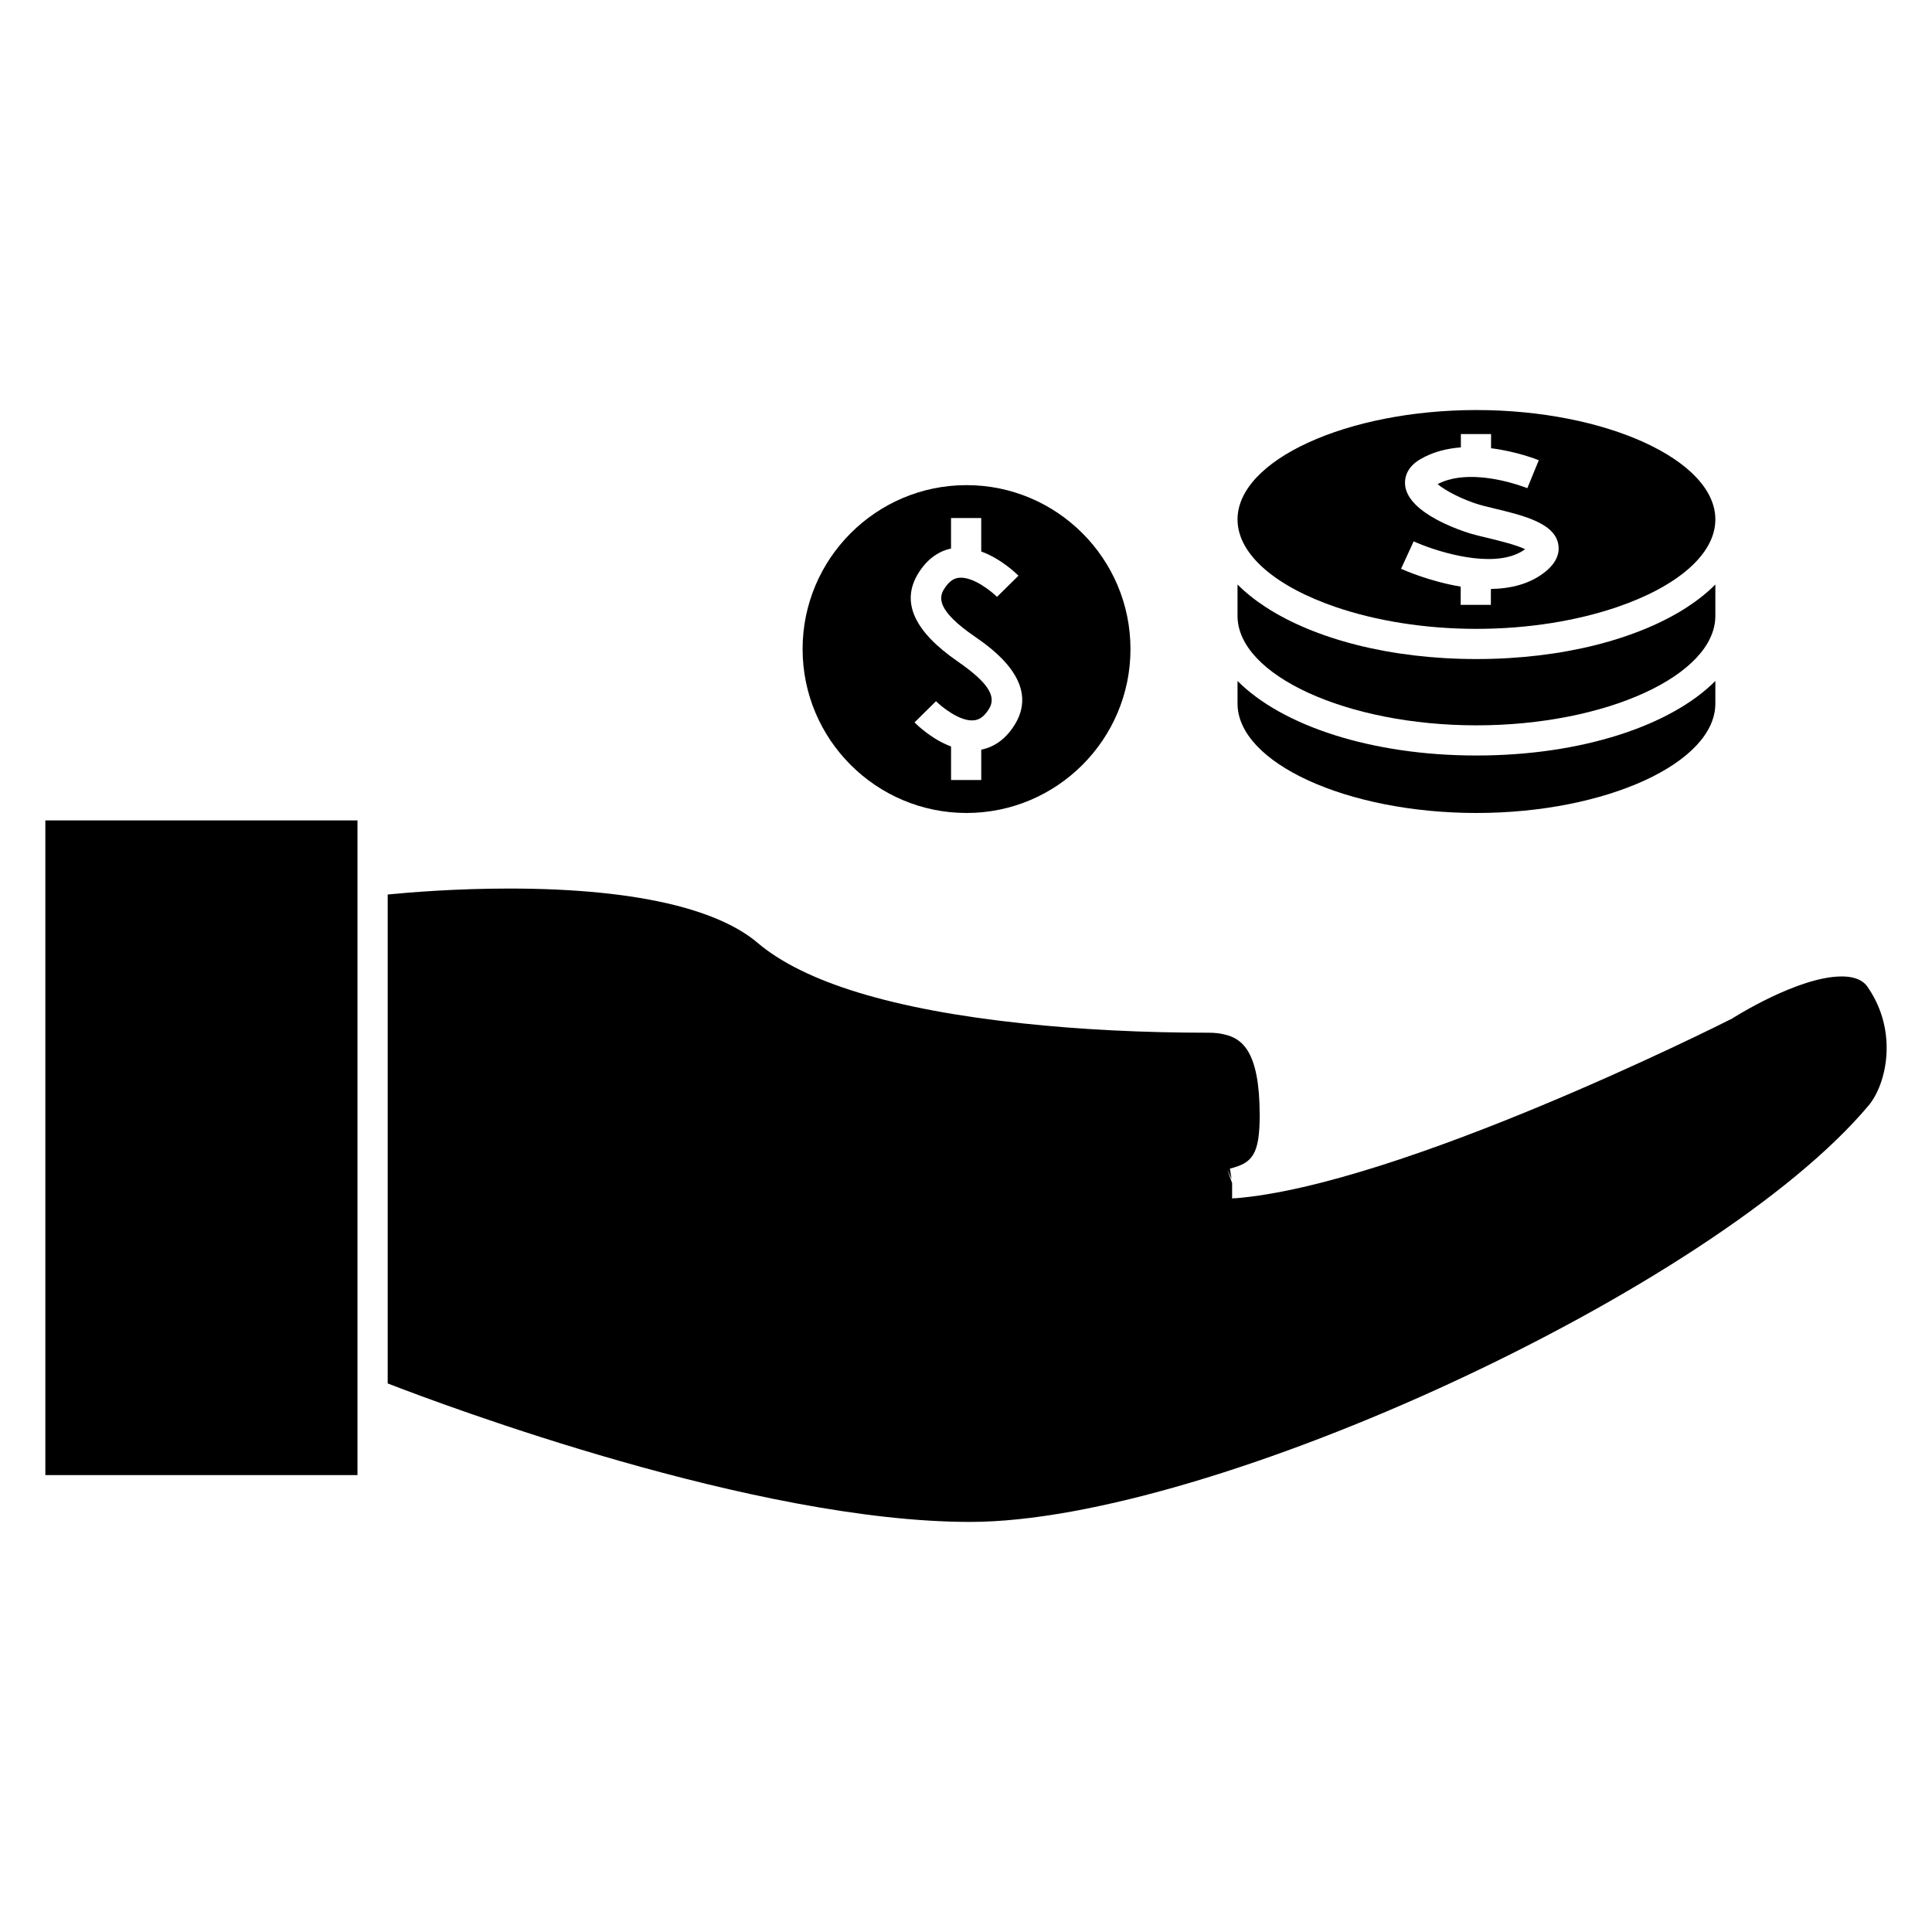
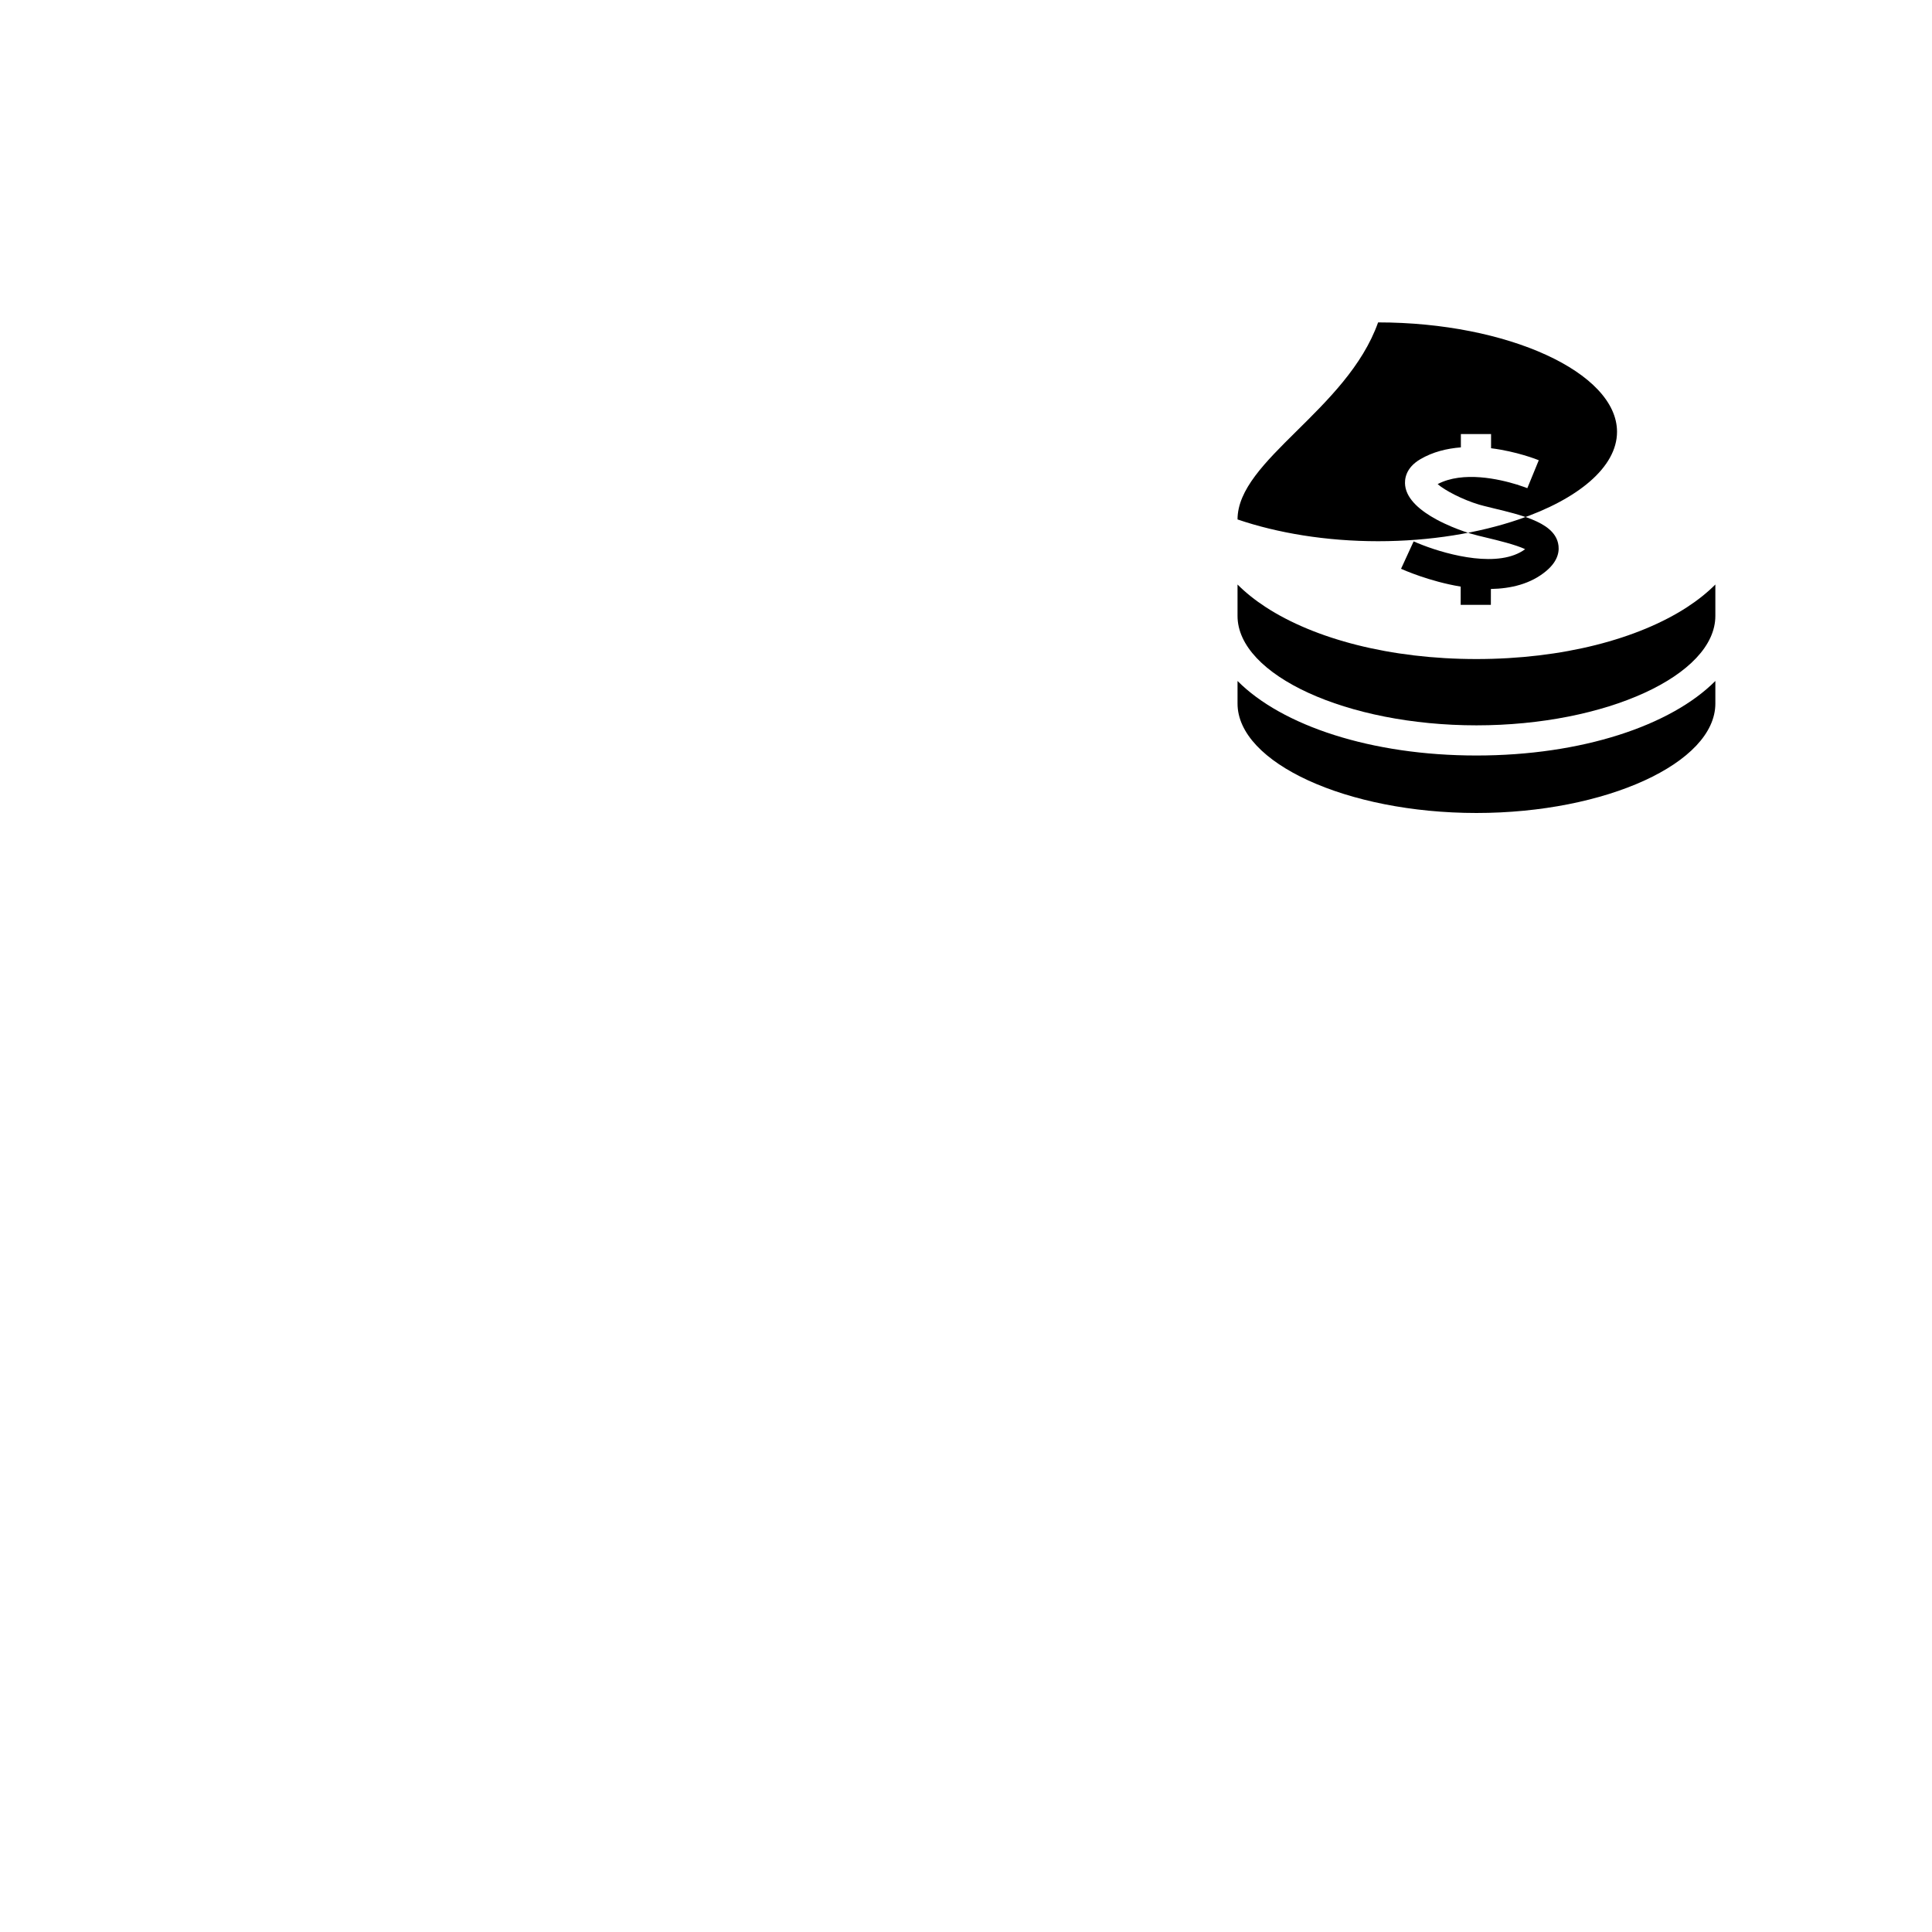
<svg xmlns="http://www.w3.org/2000/svg" version="1.1" x="0px" y="0px" viewBox="0 0 96.001 96" enable-background="new 0 0 96.001 96" xml:space="preserve">
  <path d="M61.493,33.837v1.122c0,2.947,5.437,5.438,11.871,5.438c6.436,0,11.872-2.49,11.872-5.438v-1.122  c-2.207,2.219-6.641,3.704-11.872,3.704S63.699,36.056,61.493,33.837z" />
  <path d="M85.236,30.166v-1.122c-0.397,0.399-0.866,0.774-1.399,1.122c-2.431,1.582-6.183,2.582-10.473,2.582s-8.041-1-10.472-2.582  c-0.534-0.348-1.002-0.723-1.399-1.122v1.122v0.438c0,2.947,5.437,5.438,11.871,5.438c6.436,0,11.872-2.49,11.872-5.438V30.166z" />
-   <path d="M61.493,25.811c0,1.762,1.949,3.354,4.886,4.355c1.977,0.674,4.396,1.082,6.985,1.082c2.59,0,5.01-0.408,6.986-1.082  c2.937-1.001,4.886-2.594,4.886-4.355c0-2.946-5.437-5.436-11.872-5.436C66.93,20.375,61.493,22.864,61.493,25.811z M76.462,22.869  l-0.569,1.388c-0.007-0.003-0.204-0.082-0.518-0.179c-0.875-0.27-2.678-0.686-3.938-0.023c0.346,0.306,1.227,0.771,2.065,1.021  c0.066,0.02,0.148,0.04,0.227,0.061c0.159,0.042,0.332,0.084,0.525,0.13c0.657,0.157,1.319,0.319,1.874,0.544  c0.658,0.267,1.162,0.621,1.291,1.174c0.08,0.342,0.043,0.861-0.592,1.391c-0.771,0.644-1.755,0.872-2.745,0.89l-0.001,0.788h-0.75  h-0.75l0.001-0.906c-1.563-0.258-2.862-0.839-2.964-0.885l0.626-1.363c0.125,0.057,0.281,0.122,0.454,0.188  c1.299,0.501,3.796,1.158,5.086,0.201c-0.462-0.224-1.422-0.453-1.879-0.563c-0.318-0.076-0.608-0.146-0.831-0.212  c-0.105-0.031-0.485-0.15-0.949-0.345c-0.237-0.1-0.494-0.219-0.751-0.358c-0.744-0.404-1.465-0.972-1.551-1.678  c-0.037-0.304,0.012-0.879,0.752-1.314c0.625-0.367,1.323-0.535,2.016-0.589v-0.661h0.75h0.75v0.704  C75.373,22.433,76.385,22.837,76.462,22.869z" />
-   <path d="M39.881,32.252c0,4.491,3.654,8.145,8.146,8.145s8.146-3.653,8.146-8.145c0-4.492-3.654-8.146-8.146-8.146  S39.881,27.76,39.881,32.252z M50.608,28.606l-0.536,0.529l-0.531,0.524c-0.271-0.273-1.206-1.031-1.9-0.948  c-0.18,0.021-0.452,0.104-0.74,0.576c-0.257,0.422-0.317,1.065,1.503,2.321c0.009,0.006,0.021,0.015,0.03,0.021  c0.873,0.603,3.266,2.286,1.999,4.363c-0.519,0.852-1.169,1.159-1.675,1.259v1.509h-0.75h-0.75v-1.667  c-0.966-0.36-1.705-1.085-1.815-1.197l0.536-0.529l0.531-0.524c0.271,0.271,1.209,1.039,1.9,0.947  c0.181-0.021,0.453-0.104,0.741-0.577c0.379-0.621-0.083-1.318-1.541-2.329c-0.007-0.005-0.012-0.009-0.019-0.014  c-2.177-1.501-2.827-2.959-1.973-4.362c0.506-0.831,1.138-1.145,1.639-1.252v-1.515h0.75h0.75v1.663  C49.739,27.762,50.496,28.493,50.608,28.606z" />
-   <path d="M61.354,59.545l-0.002-0.014l-0.128,0.025v-0.75v-0.008V58.79l-0.24-0.676l0.215,0.473l-0.084-0.518v-0.001  c1.109-0.274,1.479-0.696,1.479-2.652c0-3.179-0.879-3.811-1.739-4.01c-0.235-0.063-0.492-0.09-0.81-0.09  c-3.252,0-6.361-0.156-9.24-0.465c-6.423-0.686-10.856-2.036-13.178-4.016c-0.921-0.778-2.294-1.402-4.077-1.853  c-2.192-0.551-4.966-0.83-8.244-0.83c-2.66,0-4.96,0.189-6.042,0.296v24.295c2.874,1.114,18.276,6.881,28.941,6.881  c11.988,0,37.022-11.603,44.645-20.691c0.888-1.06,1.489-3.663-0.043-5.883c-0.091-0.131-0.367-0.53-1.29-0.53  c-2.182,0-5.423,2.075-5.455,2.096c-0.737,0.376-16.502,8.271-24.703,8.929C61.356,59.545,61.354,59.545,61.354,59.545z" />
-   <polygon points="17.763,69.762 17.763,43.112 17.763,40.766 2.253,40.766 2.253,73.297 17.763,73.297 " />
+   <path d="M61.493,25.811c1.977,0.674,4.396,1.082,6.985,1.082c2.59,0,5.01-0.408,6.986-1.082  c2.937-1.001,4.886-2.594,4.886-4.355c0-2.946-5.437-5.436-11.872-5.436C66.93,20.375,61.493,22.864,61.493,25.811z M76.462,22.869  l-0.569,1.388c-0.007-0.003-0.204-0.082-0.518-0.179c-0.875-0.27-2.678-0.686-3.938-0.023c0.346,0.306,1.227,0.771,2.065,1.021  c0.066,0.02,0.148,0.04,0.227,0.061c0.159,0.042,0.332,0.084,0.525,0.13c0.657,0.157,1.319,0.319,1.874,0.544  c0.658,0.267,1.162,0.621,1.291,1.174c0.08,0.342,0.043,0.861-0.592,1.391c-0.771,0.644-1.755,0.872-2.745,0.89l-0.001,0.788h-0.75  h-0.75l0.001-0.906c-1.563-0.258-2.862-0.839-2.964-0.885l0.626-1.363c0.125,0.057,0.281,0.122,0.454,0.188  c1.299,0.501,3.796,1.158,5.086,0.201c-0.462-0.224-1.422-0.453-1.879-0.563c-0.318-0.076-0.608-0.146-0.831-0.212  c-0.105-0.031-0.485-0.15-0.949-0.345c-0.237-0.1-0.494-0.219-0.751-0.358c-0.744-0.404-1.465-0.972-1.551-1.678  c-0.037-0.304,0.012-0.879,0.752-1.314c0.625-0.367,1.323-0.535,2.016-0.589v-0.661h0.75h0.75v0.704  C75.373,22.433,76.385,22.837,76.462,22.869z" />
</svg>